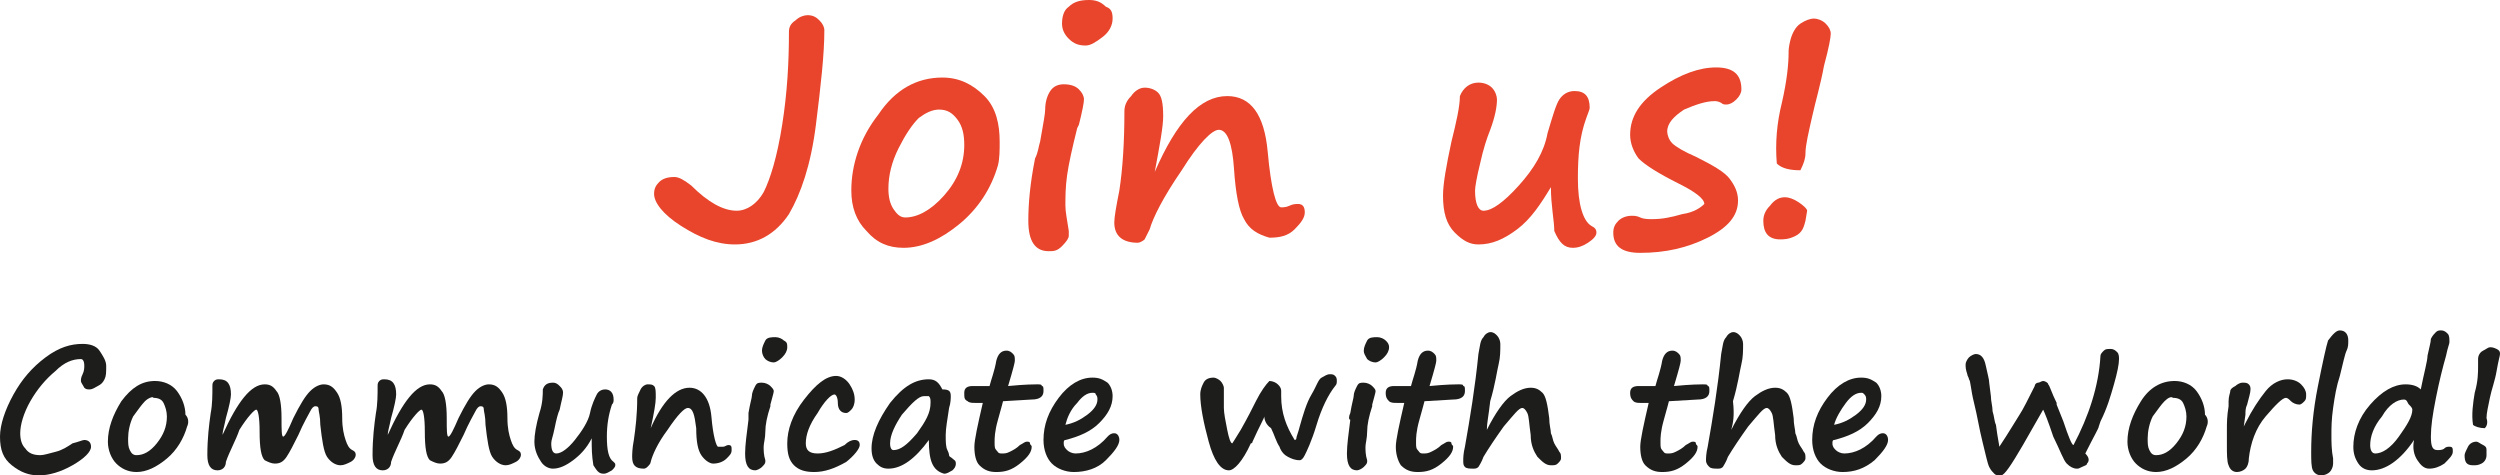
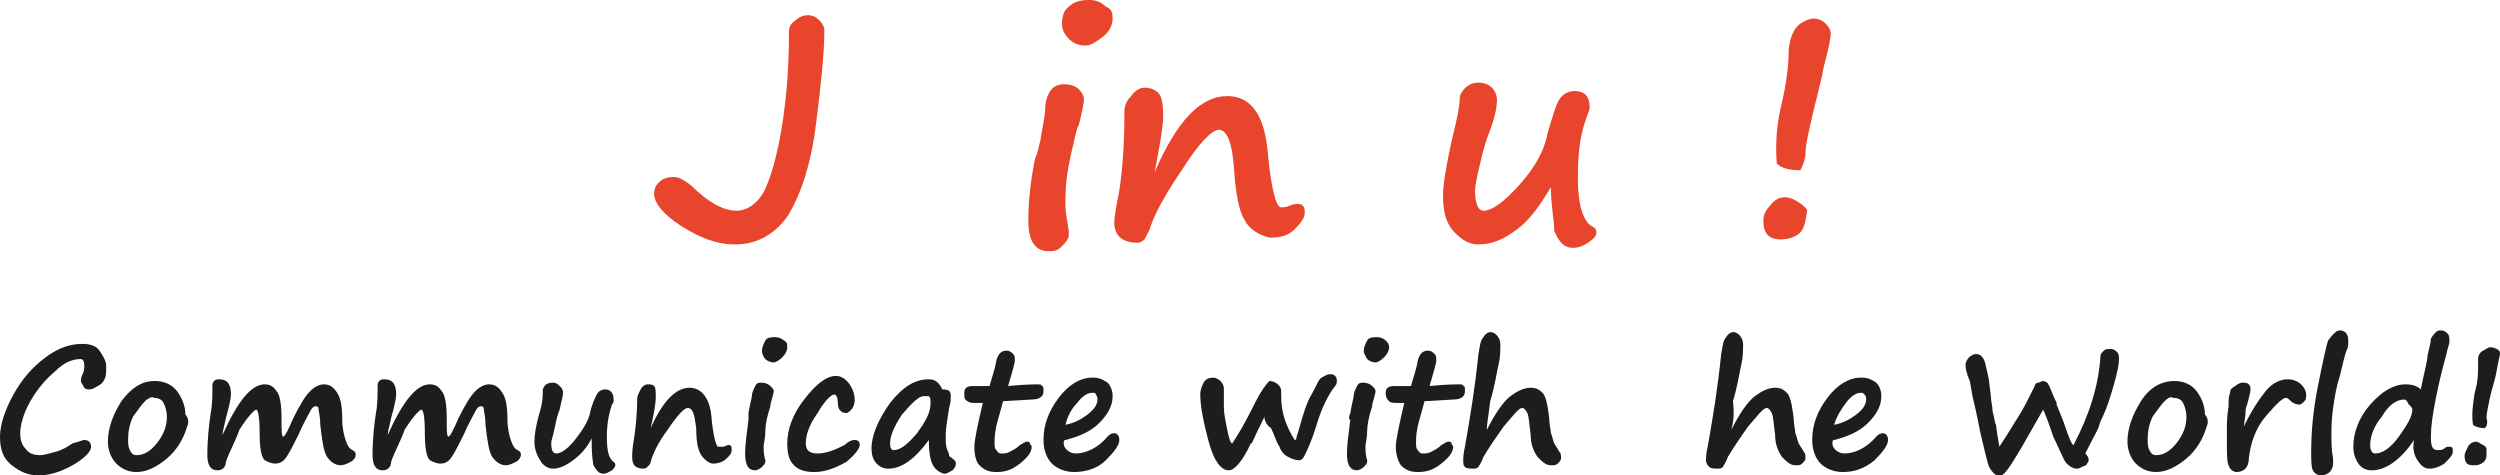
<svg xmlns="http://www.w3.org/2000/svg" xmlns:ns1="http://sodipodi.sourceforge.net/DTD/sodipodi-0.dtd" xmlns:ns2="http://www.inkscape.org/namespaces/inkscape" version="1.1" id="_Слой_1" x="0px" y="0px" viewBox="0 0 148.3 28.2" xml:space="preserve" ns1:docname="slogan-main-en.svg" width="148.3" height="28.2" ns2:version="1.1 (c68e22c387, 2021-05-23)">
  <defs id="defs85" />
  <ns1:namedview id="namedview83" pagecolor="#ffffff" bordercolor="#666666" borderopacity="1.0" ns2:pageshadow="2" ns2:pageopacity="0.0" ns2:pagecheckerboard="0" showgrid="false" fit-margin-top="0" fit-margin-left="0" fit-margin-right="0" fit-margin-bottom="0" ns2:zoom="3.8966667" ns2:cx="49.529512" ns2:cy="5.774166" ns2:window-width="1920" ns2:window-height="1002" ns2:window-x="-8" ns2:window-y="-8" ns2:window-maximized="1" ns2:current-layer="_Слой_1" />
  <style type="text/css" id="style2">
	.st0{enable-background:new    ;}
	.st1{fill:#1D1D1B;}
	.st2{fill:#E8452C;}
</style>
  <g id="g126" transform="translate(-1.2,-30.7)">
    <g class="st0" id="g6">
      <path class="st1" d="m 6.2,56.8 c 0.2,0 0.4,0.1 0.4,0.4 0,0.3 -0.4,0.7 -1.1,1.1 -0.7,0.4 -1.4,0.6 -2,0.6 C 2.9,58.9 2.4,58.7 1.9,58.3 1.4,57.9 1.2,57.4 1.2,56.6 1.2,55.9 1.5,55 2,54.1 c 0.5,-0.9 1.1,-1.6 1.9,-2.2 0.8,-0.6 1.5,-0.8 2.2,-0.8 0.4,0 0.8,0.1 1,0.4 0.2,0.3 0.4,0.6 0.4,0.9 0,0.4 0,0.6 -0.1,0.8 -0.1,0.2 -0.2,0.3 -0.4,0.4 -0.2,0.1 -0.3,0.2 -0.5,0.2 -0.1,0 -0.2,0 -0.3,-0.1 C 6.1,53.5 6,53.4 6,53.3 6,53.2 6,53.1 6.1,52.9 6.2,52.7 6.2,52.5 6.2,52.4 6.2,52.1 6.1,52 6,52 5.5,52 5,52.2 4.5,52.7 3.9,53.2 3.4,53.8 3,54.5 c -0.4,0.7 -0.6,1.4 -0.6,1.9 0,0.4 0.1,0.7 0.3,0.9 0.2,0.3 0.5,0.4 0.9,0.4 0.2,0 0.5,-0.1 0.9,-0.2 0.4,-0.1 0.7,-0.3 1,-0.5 0.4,-0.1 0.6,-0.2 0.7,-0.2 z" id="path4" />
    </g>
    <g class="st0" id="g42">
      <path class="st1" d="m 12.3,56 c -0.2,0.7 -0.6,1.4 -1.2,1.9 -0.6,0.5 -1.2,0.8 -1.8,0.8 -0.5,0 -0.9,-0.2 -1.2,-0.5 -0.3,-0.3 -0.5,-0.8 -0.5,-1.3 0,-0.8 0.3,-1.6 0.8,-2.4 0.6,-0.8 1.2,-1.2 2,-1.2 0.5,0 1,0.2 1.3,0.6 0.3,0.4 0.5,0.9 0.5,1.4 0.2,0.2 0.2,0.5 0.1,0.7 z M 9.8,54.5 c -0.2,0.2 -0.4,0.5 -0.7,0.9 -0.2,0.4 -0.3,0.9 -0.3,1.3 0,0.3 0,0.5 0.1,0.7 0.1,0.2 0.2,0.3 0.4,0.3 0.4,0 0.8,-0.2 1.2,-0.7 0.4,-0.5 0.6,-1 0.6,-1.6 0,-0.3 -0.1,-0.6 -0.2,-0.8 -0.1,-0.2 -0.3,-0.3 -0.6,-0.3 0,-0.1 -0.3,0 -0.5,0.2 z" id="path8" />
      <path class="st1" d="m 14.6,58.1 c 0,0.3 -0.2,0.5 -0.5,0.5 -0.4,0 -0.6,-0.3 -0.6,-0.9 0,-1 0.1,-1.8 0.2,-2.5 0.1,-0.5 0.1,-1.1 0.1,-1.6 0,-0.1 0,-0.2 0.1,-0.3 0.1,-0.1 0.2,-0.1 0.3,-0.1 0.5,0 0.7,0.3 0.7,0.9 0,0.2 -0.1,0.7 -0.3,1.4 -0.1,0.5 -0.2,0.8 -0.2,1 0.9,-2 1.7,-3 2.5,-3 0.3,0 0.5,0.1 0.7,0.4 0.2,0.2 0.3,0.8 0.3,1.6 0,0.7 0,1.1 0.1,1.1 0.1,0 0.3,-0.4 0.6,-1.1 0.4,-0.8 0.7,-1.3 1,-1.6 0.3,-0.3 0.6,-0.4 0.8,-0.4 0.4,0 0.6,0.2 0.8,0.5 0.2,0.3 0.3,0.8 0.3,1.5 0,0.6 0.1,1 0.2,1.3 0.1,0.3 0.2,0.5 0.4,0.6 0.2,0.1 0.2,0.2 0.2,0.3 0,0.1 -0.1,0.3 -0.3,0.4 -0.2,0.1 -0.4,0.2 -0.6,0.2 -0.3,0 -0.6,-0.2 -0.8,-0.5 -0.2,-0.3 -0.3,-1 -0.4,-1.9 0,-0.5 -0.1,-0.8 -0.1,-0.9 0,-0.2 -0.1,-0.2 -0.2,-0.2 -0.1,0 -0.2,0.1 -0.3,0.3 -0.1,0.2 -0.4,0.7 -0.7,1.4 -0.3,0.6 -0.5,1 -0.7,1.3 -0.2,0.3 -0.4,0.4 -0.7,0.4 -0.2,0 -0.4,-0.1 -0.6,-0.2 -0.2,-0.2 -0.3,-0.7 -0.3,-1.7 0,-0.9 -0.1,-1.3 -0.2,-1.3 -0.1,0 -0.5,0.4 -1,1.2 -0.2,0.6 -0.6,1.3 -0.8,1.9 z" id="path10" />
      <path class="st1" d="m 24.4,58.1 c 0,0.3 -0.2,0.5 -0.5,0.5 -0.4,0 -0.6,-0.3 -0.6,-0.9 0,-1 0.1,-1.8 0.2,-2.5 0.1,-0.5 0.1,-1.1 0.1,-1.6 0,-0.1 0,-0.2 0.1,-0.3 0.1,-0.1 0.2,-0.1 0.3,-0.1 0.5,0 0.7,0.3 0.7,0.9 0,0.2 -0.1,0.7 -0.3,1.4 -0.1,0.5 -0.2,0.8 -0.2,1 0.9,-2 1.7,-3 2.5,-3 0.3,0 0.5,0.1 0.7,0.4 0.2,0.2 0.3,0.8 0.3,1.6 0,0.7 0,1.1 0.1,1.1 0.1,0 0.3,-0.4 0.6,-1.1 0.4,-0.8 0.7,-1.3 1,-1.6 0.3,-0.3 0.6,-0.4 0.8,-0.4 0.4,0 0.6,0.2 0.8,0.5 0.2,0.3 0.3,0.8 0.3,1.5 0,0.6 0.1,1 0.2,1.3 0.1,0.3 0.2,0.5 0.4,0.6 0.2,0.1 0.2,0.2 0.2,0.3 0,0.1 -0.1,0.3 -0.3,0.4 -0.2,0.1 -0.4,0.2 -0.6,0.2 -0.3,0 -0.6,-0.2 -0.8,-0.5 -0.2,-0.3 -0.3,-1 -0.4,-1.9 0,-0.5 -0.1,-0.8 -0.1,-0.9 0,-0.2 -0.1,-0.2 -0.2,-0.2 -0.1,0 -0.2,0.1 -0.3,0.3 -0.1,0.2 -0.4,0.7 -0.7,1.4 -0.3,0.6 -0.5,1 -0.7,1.3 -0.2,0.3 -0.4,0.4 -0.7,0.4 -0.2,0 -0.4,-0.1 -0.6,-0.2 -0.2,-0.2 -0.3,-0.7 -0.3,-1.7 0,-0.9 -0.1,-1.3 -0.2,-1.3 -0.1,0 -0.5,0.4 -1,1.2 -0.2,0.6 -0.6,1.3 -0.8,1.9 z" id="path12" />
      <path class="st1" d="m 36.3,56.7 c -0.3,0.6 -0.7,1 -1.1,1.3 -0.4,0.3 -0.8,0.5 -1.2,0.5 -0.2,0 -0.5,-0.1 -0.7,-0.4 -0.2,-0.3 -0.4,-0.7 -0.4,-1.2 0,-0.4 0.1,-1 0.3,-1.7 0.2,-0.6 0.2,-1.1 0.2,-1.4 0.1,-0.3 0.3,-0.4 0.6,-0.4 0.2,0 0.3,0.1 0.4,0.2 0.1,0.1 0.2,0.2 0.2,0.4 0,0.2 -0.1,0.5 -0.2,1 -0.1,0.2 -0.2,0.6 -0.3,1.1 -0.1,0.5 -0.2,0.7 -0.2,0.9 0,0.4 0.1,0.6 0.3,0.6 0.3,0 0.7,-0.3 1.1,-0.8 0.4,-0.5 0.8,-1.1 0.9,-1.6 0.1,-0.5 0.3,-0.9 0.4,-1.1 0.1,-0.2 0.3,-0.3 0.5,-0.3 0.3,0 0.5,0.2 0.5,0.6 0,0.1 0,0.2 -0.1,0.3 -0.2,0.6 -0.3,1.2 -0.3,1.9 0,0.8 0.1,1.3 0.4,1.5 0.1,0.1 0.1,0.1 0.1,0.2 0,0.1 -0.1,0.2 -0.2,0.3 -0.2,0.1 -0.3,0.2 -0.5,0.2 -0.3,0 -0.4,-0.2 -0.6,-0.5 -0.1,-0.6 -0.1,-1 -0.1,-1.6 z" id="path14" />
      <path class="st1" d="m 42.8,57.7 c -0.2,-0.3 -0.3,-0.8 -0.3,-1.6 -0.1,-0.8 -0.2,-1.2 -0.5,-1.2 -0.2,0 -0.6,0.4 -1.2,1.3 -0.6,0.8 -0.9,1.5 -1,1.9 0,0.1 -0.1,0.2 -0.2,0.3 -0.1,0.1 -0.2,0.1 -0.2,0.1 -0.5,0 -0.7,-0.2 -0.7,-0.7 0,-0.1 0,-0.5 0.1,-1 0.1,-0.7 0.2,-1.5 0.2,-2.5 0,-0.1 0.1,-0.3 0.2,-0.5 0.1,-0.2 0.3,-0.3 0.4,-0.3 0.2,0 0.3,0 0.4,0.1 0.1,0.1 0.1,0.3 0.1,0.7 0,0.3 -0.1,0.9 -0.3,1.8 0.7,-1.6 1.5,-2.4 2.3,-2.4 0.7,0 1.2,0.6 1.3,1.7 0.1,1.2 0.3,1.8 0.4,1.8 0.1,0 0.2,0 0.3,0 0.1,0 0.2,-0.1 0.3,-0.1 0.2,0 0.2,0.1 0.2,0.3 0,0.2 -0.1,0.3 -0.3,0.5 -0.2,0.2 -0.5,0.3 -0.8,0.3 -0.2,0 -0.5,-0.2 -0.7,-0.5 z" id="path16" />
      <path class="st1" d="m 45.6,55.2 v 0 c 0.1,-0.6 0.2,-0.9 0.2,-1 0,-0.2 0.1,-0.4 0.2,-0.6 0.1,-0.2 0.2,-0.2 0.4,-0.2 0.2,0 0.4,0.1 0.5,0.2 0.1,0.1 0.2,0.2 0.2,0.3 0,0.1 -0.1,0.4 -0.2,0.8 v 0.1 c -0.2,0.6 -0.3,1.1 -0.3,1.5 0,0.4 -0.1,0.7 -0.1,0.9 0,0.2 0,0.5 0.1,0.8 0,0.1 0,0.1 0,0.1 0,0.1 -0.1,0.2 -0.2,0.3 -0.1,0.1 -0.3,0.2 -0.4,0.2 -0.4,0 -0.6,-0.3 -0.6,-1 0,-0.5 0.1,-1.2 0.2,-2 0,0 0,-0.2 0,-0.4 z m 2.3,-3.9 c 0,0.2 -0.1,0.4 -0.3,0.6 -0.2,0.2 -0.4,0.3 -0.5,0.3 -0.2,0 -0.4,-0.1 -0.5,-0.2 -0.1,-0.1 -0.2,-0.3 -0.2,-0.5 0,-0.2 0.1,-0.4 0.2,-0.6 0.1,-0.2 0.4,-0.2 0.6,-0.2 0.2,0 0.4,0.1 0.5,0.2 0.2,0.1 0.2,0.2 0.2,0.4 z" id="path18" />
      <path class="st1" d="M 49.5,58.7 C 49,58.7 48.6,58.6 48.3,58.3 48,58 47.9,57.6 47.9,57 c 0,-0.8 0.3,-1.7 1,-2.6 0.7,-0.9 1.3,-1.4 1.9,-1.4 0.3,0 0.6,0.2 0.8,0.5 0.2,0.3 0.3,0.6 0.3,0.9 0,0.3 -0.1,0.5 -0.2,0.6 -0.1,0.1 -0.2,0.2 -0.3,0.2 -0.3,0 -0.5,-0.2 -0.5,-0.6 0,-0.3 -0.1,-0.5 -0.2,-0.5 -0.2,0 -0.6,0.4 -1,1.1 -0.5,0.7 -0.7,1.3 -0.7,1.8 0,0.4 0.2,0.6 0.7,0.6 0.5,0 1,-0.2 1.6,-0.5 0.2,-0.2 0.4,-0.3 0.6,-0.3 0.2,0 0.3,0.1 0.3,0.3 0,0.2 -0.3,0.6 -0.8,1 -0.7,0.4 -1.3,0.6 -1.9,0.6 z" id="path20" />
      <path class="st1" d="m 56.3,56.8 c -0.8,1.1 -1.6,1.7 -2.4,1.7 -0.3,0 -0.5,-0.1 -0.7,-0.3 -0.2,-0.2 -0.3,-0.5 -0.3,-0.9 0,-0.8 0.4,-1.7 1.1,-2.7 0.8,-1 1.5,-1.4 2.3,-1.4 0.4,0 0.6,0.2 0.8,0.6 0.4,0 0.5,0.1 0.5,0.4 0,0.1 0,0.4 -0.1,0.7 -0.1,0.7 -0.2,1.2 -0.2,1.6 0,0.4 0,0.7 0.1,0.9 0.1,0.2 0.1,0.3 0.1,0.3 0,0.1 0.1,0.1 0.2,0.2 0.1,0.1 0.2,0.1 0.2,0.3 0,0.2 -0.1,0.3 -0.2,0.4 -0.2,0.1 -0.3,0.2 -0.5,0.2 -0.7,-0.2 -0.9,-0.8 -0.9,-2 z M 56,54.2 c -0.3,0 -0.7,0.4 -1.3,1.1 -0.4,0.6 -0.7,1.2 -0.7,1.7 0,0.3 0.1,0.4 0.2,0.4 0.4,0 0.8,-0.3 1.4,-1 0.5,-0.7 0.8,-1.2 0.8,-1.8 0,-0.2 0,-0.3 -0.1,-0.4 -0.1,0 -0.2,0 -0.3,0 z" id="path22" />
      <path class="st1" d="m 60.7,54.5 c 0,0 -0.1,0.4 -0.3,1.1 -0.2,0.7 -0.2,1.1 -0.2,1.3 0,0.3 0,0.4 0.1,0.5 0.1,0.1 0.1,0.2 0.3,0.2 0.2,0 0.3,0 0.5,-0.1 0.2,-0.1 0.4,-0.2 0.6,-0.4 0.2,-0.1 0.3,-0.2 0.4,-0.2 0.1,0 0.2,0 0.2,0.1 0,0.1 0.1,0.1 0.1,0.2 0,0.3 -0.2,0.6 -0.7,1 -0.5,0.4 -0.9,0.5 -1.4,0.5 -0.4,0 -0.7,-0.1 -1,-0.4 -0.2,-0.2 -0.3,-0.6 -0.3,-1.1 0,-0.4 0.2,-1.3 0.5,-2.6 -0.2,0 -0.3,0 -0.4,0 H 59 c -0.1,0 -0.3,0 -0.4,-0.1 -0.2,-0.1 -0.2,-0.2 -0.2,-0.5 0,-0.3 0.2,-0.4 0.5,-0.4 h 1 c 0.1,-0.4 0.3,-0.9 0.4,-1.5 0.1,-0.4 0.3,-0.6 0.6,-0.6 0.2,0 0.3,0.1 0.4,0.2 0.1,0.1 0.1,0.2 0.1,0.4 0,0.1 -0.1,0.5 -0.4,1.5 1,-0.1 1.6,-0.1 1.7,-0.1 0.2,0 0.3,0 0.3,0.1 0.1,0 0.1,0.1 0.1,0.3 0,0.3 -0.2,0.5 -0.7,0.5 z" id="path24" />
      <path class="st1" d="m 67.6,56.8 c 0,0.3 -0.3,0.7 -0.8,1.2 -0.5,0.5 -1.2,0.7 -1.9,0.7 -0.5,0 -1,-0.2 -1.3,-0.5 -0.3,-0.3 -0.5,-0.8 -0.5,-1.4 0,-0.9 0.3,-1.7 0.9,-2.5 0.6,-0.8 1.3,-1.2 2,-1.2 0.4,0 0.6,0.1 0.9,0.3 0.2,0.2 0.3,0.5 0.3,0.8 0,0.6 -0.3,1.1 -0.8,1.6 -0.5,0.5 -1.2,0.8 -2,1 -0.1,0 -0.1,0.1 -0.1,0.2 0,0.2 0.1,0.3 0.2,0.4 0.1,0.1 0.3,0.2 0.5,0.2 0.6,0 1.3,-0.3 1.9,-1 0.1,-0.1 0.2,-0.2 0.4,-0.2 0.2,0 0.3,0.2 0.3,0.4 z m -3.2,-0.9 c 0.5,-0.1 0.9,-0.3 1.3,-0.6 0.4,-0.3 0.6,-0.6 0.6,-0.9 0,-0.1 0,-0.2 -0.1,-0.3 C 66.2,54 66.1,54 66,54 c -0.3,0 -0.6,0.2 -0.9,0.6 -0.4,0.4 -0.6,0.9 -0.7,1.3 z" id="path26" />
      <path class="st1" d="m 76.2,55.4 c 0,0.1 -0.3,0.6 -0.7,1.5 0,0.1 -0.1,0.1 -0.1,0.1 -0.5,1.1 -1,1.6 -1.3,1.6 -0.5,0 -0.9,-0.6 -1.2,-1.7 -0.3,-1.1 -0.5,-2.1 -0.5,-2.8 0,-0.3 0.1,-0.5 0.2,-0.7 0.1,-0.2 0.3,-0.3 0.6,-0.3 0.1,0 0.3,0.1 0.4,0.2 0.1,0.1 0.2,0.3 0.2,0.4 v 0.6 c 0,0.2 0,0.4 0,0.6 0,0.3 0.1,0.8 0.2,1.3 0.1,0.5 0.2,0.8 0.3,0.8 0,0 0.2,-0.3 0.5,-0.8 0.4,-0.7 0.7,-1.3 0.9,-1.7 v 0 c 0.3,-0.6 0.6,-1 0.8,-1.2 0.2,0 0.4,0.1 0.5,0.2 0.1,0.1 0.2,0.2 0.2,0.4 0,0.1 0,0.2 0,0.2 0,0.1 0,0.1 0,0.1 0,1 0.3,1.8 0.8,2.6 0,0 0.1,0 0.1,-0.1 0,-0.1 0.1,-0.3 0.2,-0.7 0.2,-0.7 0.4,-1.4 0.7,-1.9 0.3,-0.5 0.4,-0.9 0.6,-1 0.2,-0.1 0.3,-0.2 0.5,-0.2 0.1,0 0.2,0 0.3,0.1 0.1,0.1 0.1,0.2 0.1,0.3 0,0.1 0,0.2 -0.1,0.3 -0.4,0.5 -0.8,1.3 -1.1,2.3 -0.3,1 -0.6,1.6 -0.7,1.8 -0.1,0.2 -0.2,0.3 -0.3,0.3 -0.3,0 -0.5,-0.1 -0.7,-0.2 -0.2,-0.1 -0.4,-0.3 -0.5,-0.6 -0.2,-0.3 -0.3,-0.7 -0.5,-1.1 -0.3,-0.2 -0.4,-0.5 -0.4,-0.7 z" id="path28" />
      <path class="st1" d="m 81.3,55.2 v 0 c 0.1,-0.6 0.2,-0.9 0.2,-1 0,-0.2 0.1,-0.4 0.2,-0.6 0.1,-0.2 0.2,-0.2 0.4,-0.2 0.2,0 0.4,0.1 0.5,0.2 0.1,0.1 0.2,0.2 0.2,0.3 0,0.1 -0.1,0.4 -0.2,0.8 v 0.1 c -0.2,0.6 -0.3,1.1 -0.3,1.5 0,0.4 -0.1,0.7 -0.1,0.9 0,0.2 0,0.5 0.1,0.8 0,0.1 0,0.1 0,0.1 0,0.1 -0.1,0.2 -0.2,0.3 -0.1,0.1 -0.3,0.2 -0.4,0.2 -0.4,0 -0.6,-0.3 -0.6,-1 0,-0.5 0.1,-1.2 0.2,-2 -0.1,0 -0.1,-0.2 0,-0.4 z m 2.3,-3.9 c 0,0.2 -0.1,0.4 -0.3,0.6 -0.2,0.2 -0.4,0.3 -0.5,0.3 -0.2,0 -0.4,-0.1 -0.5,-0.2 -0.1,-0.2 -0.2,-0.3 -0.2,-0.5 0,-0.2 0.1,-0.4 0.2,-0.6 0.1,-0.2 0.4,-0.2 0.6,-0.2 0.2,0 0.4,0.1 0.5,0.2 0.1,0.1 0.2,0.2 0.2,0.4 z" id="path30" />
      <path class="st1" d="m 85.7,54.5 c 0,0 -0.1,0.4 -0.3,1.1 -0.2,0.7 -0.2,1.1 -0.2,1.3 0,0.3 0,0.4 0.1,0.5 0.1,0.1 0.1,0.2 0.3,0.2 0.2,0 0.3,0 0.5,-0.1 0.2,-0.1 0.4,-0.2 0.6,-0.4 0.2,-0.1 0.3,-0.2 0.4,-0.2 0.1,0 0.2,0 0.2,0.1 0,0.1 0.1,0.1 0.1,0.2 0,0.3 -0.2,0.6 -0.7,1 -0.5,0.4 -0.9,0.5 -1.4,0.5 -0.4,0 -0.7,-0.1 -1,-0.4 C 84.1,58 84,57.6 84,57.2 c 0,-0.4 0.2,-1.3 0.5,-2.6 -0.2,0 -0.3,0 -0.4,0 H 84 c -0.1,0 -0.3,0 -0.4,-0.1 -0.1,-0.1 -0.2,-0.2 -0.2,-0.5 0,-0.3 0.2,-0.4 0.5,-0.4 h 1 c 0.1,-0.4 0.3,-0.9 0.4,-1.5 0.1,-0.4 0.3,-0.6 0.6,-0.6 0.2,0 0.3,0.1 0.4,0.2 0.1,0.1 0.1,0.2 0.1,0.4 0,0.1 -0.1,0.5 -0.4,1.5 1,-0.1 1.6,-0.1 1.7,-0.1 0.2,0 0.3,0 0.3,0.1 0.1,0 0.1,0.1 0.1,0.3 0,0.3 -0.2,0.5 -0.7,0.5 z" id="path32" />
      <path class="st1" d="m 89.4,56.2 c 0.5,-1 1,-1.7 1.4,-2 0.4,-0.3 0.8,-0.5 1.2,-0.5 0.3,0 0.5,0.1 0.7,0.3 0.2,0.2 0.3,0.7 0.4,1.5 0,0.4 0.1,0.7 0.1,0.9 0.1,0.2 0.1,0.4 0.2,0.6 0.1,0.2 0.2,0.3 0.3,0.5 0.1,0.1 0.1,0.2 0.1,0.4 0,0.1 -0.1,0.2 -0.2,0.3 -0.1,0.1 -0.2,0.1 -0.4,0.1 -0.3,0 -0.5,-0.2 -0.8,-0.5 C 92.2,57.5 92,57.1 92,56.5 91.9,55.8 91.9,55.4 91.8,55.2 91.7,55 91.6,54.9 91.5,54.9 c -0.2,0 -0.5,0.4 -1.1,1.1 -0.5,0.7 -0.9,1.3 -1.2,1.8 -0.1,0.3 -0.3,0.6 -0.3,0.6 -0.1,0.1 -0.2,0.1 -0.3,0.1 -0.2,0 -0.4,0 -0.5,-0.1 C 88,58.3 88,58.2 88,58 c 0,-0.1 0,-0.4 0.1,-0.8 0.3,-1.7 0.6,-3.5 0.8,-5.5 0.1,-0.5 0.1,-0.8 0.3,-1 0.1,-0.2 0.3,-0.3 0.4,-0.3 0.2,0 0.3,0.1 0.4,0.2 0.1,0.1 0.2,0.3 0.2,0.5 0,0.4 0,0.8 -0.1,1.2 -0.1,0.4 -0.2,1.2 -0.5,2.2 -0.1,0.9 -0.2,1.3 -0.2,1.7 z" id="path34" />
-       <path class="st1" d="m 100.2,54.5 c 0,0 -0.1,0.4 -0.3,1.1 -0.2,0.7 -0.2,1.1 -0.2,1.3 0,0.3 0,0.4 0.1,0.5 0.1,0.1 0.1,0.2 0.3,0.2 0.2,0 0.3,0 0.5,-0.1 0.2,-0.1 0.4,-0.2 0.6,-0.4 0.2,-0.1 0.3,-0.2 0.4,-0.2 0.1,0 0.2,0 0.2,0.1 0,0.1 0.1,0.1 0.1,0.2 0,0.3 -0.2,0.6 -0.7,1 -0.5,0.4 -0.9,0.5 -1.4,0.5 -0.4,0 -0.7,-0.1 -1,-0.4 -0.2,-0.2 -0.3,-0.6 -0.3,-1.1 0,-0.4 0.2,-1.3 0.5,-2.6 -0.2,0 -0.3,0 -0.4,0 h -0.1 c -0.1,0 -0.3,0 -0.4,-0.1 -0.1,-0.1 -0.2,-0.2 -0.2,-0.5 0,-0.3 0.2,-0.4 0.5,-0.4 h 1 c 0.1,-0.4 0.3,-0.9 0.4,-1.5 0.1,-0.4 0.3,-0.6 0.6,-0.6 0.2,0 0.3,0.1 0.4,0.2 0.1,0.1 0.1,0.2 0.1,0.4 0,0.1 -0.1,0.5 -0.4,1.5 1,-0.1 1.6,-0.1 1.7,-0.1 0.2,0 0.3,0 0.3,0.1 0.1,0 0.1,0.1 0.1,0.3 0,0.3 -0.2,0.5 -0.7,0.5 z" id="path36" />
      <path class="st1" d="m 103.9,56.2 c 0.5,-1 1,-1.7 1.4,-2 0.4,-0.3 0.8,-0.5 1.2,-0.5 0.3,0 0.5,0.1 0.7,0.3 0.2,0.2 0.3,0.7 0.4,1.5 0,0.4 0.1,0.7 0.1,0.9 0.1,0.2 0.1,0.4 0.2,0.6 0.1,0.2 0.2,0.3 0.3,0.5 0.1,0.1 0.1,0.2 0.1,0.4 0,0.1 -0.1,0.2 -0.2,0.3 -0.1,0.1 -0.2,0.1 -0.4,0.1 -0.3,0 -0.5,-0.2 -0.8,-0.5 -0.2,-0.3 -0.4,-0.7 -0.4,-1.3 -0.1,-0.7 -0.1,-1.1 -0.2,-1.3 -0.1,-0.2 -0.2,-0.3 -0.3,-0.3 -0.2,0 -0.5,0.4 -1.1,1.1 -0.5,0.7 -0.9,1.3 -1.2,1.8 -0.1,0.3 -0.3,0.6 -0.3,0.6 -0.1,0.1 -0.2,0.1 -0.3,0.1 -0.2,0 -0.4,0 -0.5,-0.1 -0.1,-0.1 -0.2,-0.2 -0.2,-0.4 0,-0.1 0,-0.4 0.1,-0.8 0.3,-1.7 0.6,-3.5 0.8,-5.5 0.1,-0.5 0.1,-0.8 0.3,-1 0.1,-0.2 0.3,-0.3 0.4,-0.3 0.2,0 0.3,0.1 0.4,0.2 0.1,0.1 0.2,0.3 0.2,0.5 0,0.4 0,0.8 -0.1,1.2 -0.1,0.4 -0.2,1.2 -0.5,2.2 0.1,0.9 0,1.3 -0.1,1.7 z" id="path38" />
      <path class="st1" d="m 113.2,56.8 c 0,0.3 -0.3,0.7 -0.8,1.2 -0.6,0.5 -1.2,0.7 -1.9,0.7 -0.5,0 -1,-0.2 -1.3,-0.5 -0.3,-0.3 -0.5,-0.8 -0.5,-1.4 0,-0.9 0.3,-1.7 0.9,-2.5 0.6,-0.8 1.3,-1.2 2,-1.2 0.4,0 0.6,0.1 0.9,0.3 0.2,0.2 0.3,0.5 0.3,0.8 0,0.6 -0.3,1.1 -0.8,1.6 -0.5,0.5 -1.2,0.8 -2,1 -0.1,0 -0.1,0.1 -0.1,0.2 0,0.2 0.1,0.3 0.2,0.4 0.1,0.1 0.3,0.2 0.5,0.2 0.6,0 1.3,-0.3 1.9,-1 0.1,-0.1 0.2,-0.2 0.4,-0.2 0.2,0 0.3,0.2 0.3,0.4 z M 110,55.9 c 0.5,-0.1 0.9,-0.3 1.3,-0.6 0.4,-0.3 0.6,-0.6 0.6,-0.9 0,-0.1 0,-0.2 -0.1,-0.3 -0.1,-0.1 -0.1,-0.1 -0.2,-0.1 -0.3,0 -0.6,0.2 -0.9,0.6 -0.3,0.4 -0.6,0.9 -0.7,1.3 z" id="path40" />
    </g>
    <g class="st0" id="g46">
      <path class="st1" d="m 125,58.2 c 0,0.1 -0.1,0.1 -0.3,0.2 -0.2,0.1 -0.2,0.1 -0.3,0.1 -0.2,0 -0.4,-0.1 -0.6,-0.3 -0.2,-0.2 -0.4,-0.8 -0.8,-1.6 -0.3,-0.9 -0.5,-1.4 -0.6,-1.6 l -1.2,2.1 c -0.7,1.2 -1.1,1.8 -1.3,1.8 -0.2,0 -0.3,0 -0.4,-0.1 -0.1,-0.1 -0.2,-0.2 -0.3,-0.4 -0.1,-0.2 -0.2,-0.7 -0.4,-1.5 -0.2,-0.8 -0.3,-1.5 -0.5,-2.3 -0.2,-0.8 -0.2,-1.3 -0.3,-1.4 0,-0.1 -0.1,-0.2 -0.1,-0.3 -0.1,-0.3 -0.1,-0.4 -0.1,-0.6 0,-0.1 0.1,-0.3 0.2,-0.4 0.1,-0.1 0.3,-0.2 0.4,-0.2 0.3,0 0.5,0.2 0.6,0.7 0.1,0.5 0.2,0.8 0.2,1 l 0.1,0.8 c 0,0.3 0.1,0.6 0.1,0.9 0.1,0.3 0.1,0.6 0.2,0.8 0.1,0.8 0.2,1.2 0.2,1.3 0.6,-0.9 1,-1.6 1.2,-1.9 0.2,-0.3 0.5,-0.9 0.9,-1.7 0,-0.1 0.1,-0.2 0.2,-0.2 0.1,0 0.2,-0.1 0.3,-0.1 0.1,0 0.3,0.1 0.3,0.2 0.1,0.1 0.2,0.5 0.5,1.1 0,0 0,0.1 0,0.1 l 0.4,1 c 0.3,0.9 0.5,1.4 0.6,1.4 0.9,-1.7 1.5,-3.5 1.6,-5.3 0,-0.1 0.1,-0.2 0.2,-0.3 0.1,-0.1 0.2,-0.1 0.4,-0.1 0.2,0 0.3,0.1 0.4,0.2 0.1,0.1 0.1,0.3 0.1,0.4 0,0.3 -0.1,0.8 -0.3,1.5 -0.2,0.7 -0.4,1.4 -0.8,2.2 l -0.1,0.3 c 0,0.1 -0.3,0.6 -0.8,1.6 0.3,0.3 0.2,0.5 0.1,0.6 z" id="path44" />
    </g>
    <g class="st0" id="g50">
      <path class="st1" d="m 132.1,56 c -0.2,0.7 -0.6,1.4 -1.2,1.9 -0.6,0.5 -1.2,0.8 -1.8,0.8 -0.5,0 -0.9,-0.2 -1.2,-0.5 -0.3,-0.3 -0.5,-0.8 -0.5,-1.3 0,-0.8 0.3,-1.6 0.8,-2.4 0.5,-0.8 1.2,-1.2 2,-1.2 0.5,0 1,0.2 1.3,0.6 0.3,0.4 0.5,0.9 0.5,1.4 0.2,0.2 0.2,0.5 0.1,0.7 z m -2.5,-1.5 c -0.2,0.2 -0.4,0.5 -0.7,0.9 -0.2,0.4 -0.3,0.9 -0.3,1.3 0,0.3 0,0.5 0.1,0.7 0.1,0.2 0.2,0.3 0.4,0.3 0.4,0 0.8,-0.2 1.2,-0.7 0.4,-0.5 0.6,-1 0.6,-1.6 0,-0.3 -0.1,-0.6 -0.2,-0.8 -0.1,-0.2 -0.3,-0.3 -0.6,-0.3 -0.1,-0.1 -0.3,0 -0.5,0.2 z" id="path48" />
    </g>
    <g class="st0" id="g54">
      <path class="st1" d="m 134.3,56 0.1,-0.2 c 0.4,-0.8 0.8,-1.4 1.2,-1.9 0.4,-0.5 0.9,-0.7 1.3,-0.7 0.3,0 0.6,0.1 0.8,0.3 0.2,0.2 0.3,0.4 0.3,0.6 0,0.2 0,0.3 -0.1,0.4 -0.1,0.1 -0.2,0.2 -0.3,0.2 -0.2,0 -0.4,-0.1 -0.5,-0.2 -0.1,-0.1 -0.2,-0.2 -0.3,-0.2 -0.2,0 -0.6,0.4 -1.2,1.1 -0.6,0.7 -0.9,1.6 -1,2.5 0,0.3 -0.1,0.5 -0.2,0.6 -0.1,0.1 -0.3,0.2 -0.5,0.2 -0.2,0 -0.4,-0.1 -0.5,-0.4 -0.1,-0.2 -0.1,-0.7 -0.1,-1.2 0,-0.2 0,-0.5 0,-0.9 0,-0.4 0,-0.8 0.1,-1.4 0,-0.1 0,-0.2 0,-0.3 0,-0.3 0.1,-0.5 0.1,-0.6 0,-0.1 0.1,-0.2 0.3,-0.3 0.1,-0.1 0.3,-0.2 0.4,-0.2 0.2,0 0.3,0 0.4,0.1 0.1,0.1 0.1,0.2 0.1,0.3 0,0.2 -0.1,0.5 -0.2,0.9 -0.1,0.2 -0.1,0.4 -0.1,0.6 z" id="path52" />
    </g>
    <g class="st0" id="g62">
      <path class="st1" d="m 140,50.3 c 0.3,0 0.5,0.2 0.5,0.6 0,0.2 0,0.4 -0.1,0.6 -0.1,0.2 -0.2,0.7 -0.4,1.5 -0.2,0.6 -0.3,1.2 -0.4,1.9 -0.1,0.7 -0.1,1.2 -0.1,1.6 0,0.4 0,0.9 0.1,1.4 0,0.1 0,0.2 0,0.3 0,0.2 -0.1,0.4 -0.2,0.5 -0.1,0.1 -0.3,0.2 -0.5,0.2 -0.2,0 -0.4,-0.1 -0.5,-0.3 -0.1,-0.2 -0.1,-0.6 -0.1,-1.1 0,-1.1 0.1,-2.4 0.4,-3.9 0.3,-1.5 0.5,-2.4 0.6,-2.7 0.3,-0.4 0.5,-0.6 0.7,-0.6 z" id="path56" />
      <path class="st1" d="m 144.4,56.8 c -0.8,1.2 -1.7,1.8 -2.5,1.8 -0.3,0 -0.6,-0.1 -0.8,-0.4 -0.2,-0.3 -0.3,-0.6 -0.3,-1 0,-0.8 0.3,-1.7 1,-2.5 0.7,-0.8 1.4,-1.2 2.1,-1.2 0.4,0 0.7,0.1 0.9,0.3 0.2,-1 0.4,-1.7 0.4,-2 0.1,-0.5 0.2,-0.8 0.2,-1 0.1,-0.2 0.2,-0.3 0.3,-0.4 0.1,-0.1 0.2,-0.1 0.3,-0.1 0.2,0 0.3,0.1 0.4,0.2 0.1,0.1 0.1,0.3 0.1,0.5 0,0.1 -0.1,0.3 -0.2,0.8 -0.2,0.7 -0.4,1.5 -0.6,2.5 -0.2,1 -0.3,1.7 -0.3,2.3 0,0.6 0.1,0.8 0.4,0.8 0.1,0 0.3,0 0.4,-0.1 0.1,-0.1 0.2,-0.1 0.3,-0.1 0.2,0 0.2,0.1 0.2,0.3 0,0.2 -0.2,0.4 -0.5,0.7 -0.3,0.2 -0.6,0.3 -0.9,0.3 -0.3,0 -0.5,-0.2 -0.7,-0.5 -0.2,-0.3 -0.3,-0.7 -0.2,-1.2 z m -0.6,-2.4 c -0.4,0 -0.9,0.3 -1.3,1 -0.5,0.6 -0.7,1.2 -0.7,1.7 0,0.3 0.1,0.5 0.3,0.5 0.4,0 0.9,-0.3 1.4,-1 0.5,-0.7 0.8,-1.2 0.8,-1.6 0,-0.1 -0.1,-0.2 -0.2,-0.3 -0.1,-0.1 -0.1,-0.3 -0.3,-0.3 z" id="path58" />
      <path class="st1" d="m 147.9,58.3 c -0.4,0 -0.5,-0.2 -0.5,-0.6 0,-0.1 0.1,-0.3 0.2,-0.5 0.1,-0.2 0.3,-0.3 0.5,-0.3 0.1,0 0.2,0.1 0.4,0.2 0.2,0.1 0.2,0.2 0.2,0.3 v 0.3 c 0,0.2 -0.1,0.4 -0.3,0.5 -0.2,0.1 -0.3,0.1 -0.5,0.1 z m 0.7,-2.2 c -0.3,0 -0.6,-0.1 -0.7,-0.2 -0.1,-0.6 0,-1.3 0.1,-1.9 0.2,-0.7 0.2,-1.2 0.2,-1.6 0,0 0,-0.2 0,-0.4 0,-0.2 0.1,-0.4 0.3,-0.5 0.2,-0.1 0.3,-0.2 0.4,-0.2 0.1,0 0.2,0 0.4,0.1 0.2,0.1 0.2,0.2 0.2,0.3 0,0.1 -0.1,0.4 -0.2,1 -0.1,0.6 -0.3,1.1 -0.4,1.6 -0.1,0.5 -0.2,0.9 -0.2,1.2 0.1,0.3 0,0.5 -0.1,0.6 z" id="path60" />
    </g>
    <g class="st0" id="g66">
      <path class="st2" d="m 49.1,31.6 c 0.3,0 0.5,0.1 0.7,0.3 0.2,0.2 0.3,0.4 0.3,0.6 0,1.4 -0.2,3.2 -0.5,5.6 -0.3,2.4 -0.9,4.1 -1.6,5.3 -0.8,1.2 -1.9,1.8 -3.2,1.8 -1.1,0 -2.1,-0.4 -3.2,-1.1 -1.1,-0.7 -1.6,-1.4 -1.6,-1.9 0,-0.3 0.1,-0.5 0.3,-0.7 0.2,-0.2 0.5,-0.3 0.9,-0.3 0.3,0 0.6,0.2 1,0.5 1,1 1.9,1.5 2.7,1.5 0.6,0 1.2,-0.4 1.6,-1.1 0.4,-0.8 0.8,-2.1 1.1,-4 0.3,-1.9 0.4,-3.7 0.4,-5.5 0,-0.3 0.1,-0.5 0.4,-0.7 0.2,-0.2 0.5,-0.3 0.7,-0.3 z" id="path64" />
    </g>
    <g class="st0" id="g80">
-       <path class="st2" d="m 60.4,40.5 c -0.4,1.4 -1.2,2.6 -2.3,3.5 -1.1,0.9 -2.2,1.4 -3.3,1.4 -0.9,0 -1.6,-0.3 -2.2,-1 C 52,43.8 51.7,43 51.7,42 c 0,-1.5 0.5,-3.1 1.6,-4.5 1,-1.5 2.3,-2.2 3.8,-2.2 1,0 1.8,0.4 2.5,1.1 0.7,0.7 0.9,1.7 0.9,2.7 0,0.5 0,1 -0.1,1.4 z m -4.7,-2.8 c -0.4,0.4 -0.8,1 -1.2,1.8 -0.4,0.8 -0.6,1.6 -0.6,2.4 0,0.5 0.1,0.9 0.3,1.2 0.2,0.3 0.4,0.5 0.7,0.5 0.7,0 1.5,-0.4 2.3,-1.3 0.8,-0.9 1.2,-1.9 1.2,-3 0,-0.6 -0.1,-1.1 -0.4,-1.5 -0.3,-0.4 -0.6,-0.6 -1.1,-0.6 -0.4,0 -0.8,0.2 -1.2,0.5 z" id="path68" />
      <path class="st2" d="m 62.9,39.1 v 0 c 0.2,-1.1 0.3,-1.7 0.3,-1.9 0,-0.4 0.1,-0.8 0.3,-1.1 0.2,-0.3 0.5,-0.4 0.8,-0.4 0.4,0 0.7,0.1 0.9,0.3 0.2,0.2 0.3,0.4 0.3,0.6 0,0.2 -0.1,0.7 -0.3,1.5 l -0.1,0.2 c -0.3,1.2 -0.5,2.1 -0.6,2.8 -0.1,0.7 -0.1,1.3 -0.1,1.8 0,0.4 0.1,0.8 0.2,1.5 0,0.1 0,0.2 0,0.3 0,0.1 -0.1,0.3 -0.4,0.6 -0.3,0.3 -0.5,0.3 -0.8,0.3 -0.8,0 -1.2,-0.6 -1.2,-1.8 0,-1 0.1,-2.2 0.4,-3.7 0.2,-0.4 0.2,-0.7 0.3,-1 z m 4.3,-7.3 c 0,0.4 -0.2,0.8 -0.6,1.1 -0.4,0.3 -0.7,0.5 -1,0.5 -0.4,0 -0.7,-0.1 -1,-0.4 -0.3,-0.3 -0.4,-0.6 -0.4,-0.9 0,-0.4 0.1,-0.8 0.4,-1 0.3,-0.3 0.7,-0.4 1.2,-0.4 0.4,0 0.7,0.1 1,0.4 0.3,0.1 0.4,0.3 0.4,0.7 z" id="path70" />
      <path class="st2" d="m 75,43.7 c -0.3,-0.5 -0.5,-1.5 -0.6,-3 -0.1,-1.5 -0.4,-2.3 -0.9,-2.3 -0.4,0 -1.2,0.8 -2.2,2.4 -1.1,1.6 -1.7,2.8 -1.9,3.5 -0.1,0.2 -0.2,0.4 -0.3,0.6 -0.1,0.1 -0.3,0.2 -0.4,0.2 -0.9,0 -1.4,-0.4 -1.4,-1.2 0,-0.3 0.1,-0.9 0.3,-1.9 0.2,-1.3 0.3,-2.9 0.3,-4.7 0,-0.3 0.1,-0.6 0.4,-0.9 0.2,-0.3 0.5,-0.5 0.8,-0.5 0.3,0 0.6,0.1 0.8,0.3 0.2,0.2 0.3,0.6 0.3,1.4 0,0.6 -0.2,1.7 -0.5,3.3 1.3,-3 2.7,-4.5 4.3,-4.5 1.4,0 2.2,1.1 2.4,3.3 0.2,2.2 0.5,3.3 0.8,3.3 0.1,0 0.3,0 0.5,-0.1 0.2,-0.1 0.4,-0.1 0.5,-0.1 0.3,0 0.4,0.2 0.4,0.5 0,0.3 -0.2,0.6 -0.6,1 -0.4,0.4 -0.9,0.5 -1.5,0.5 -0.7,-0.2 -1.2,-0.5 -1.5,-1.1 z" id="path72" />
      <path class="st2" d="m 93.2,41.8 c -0.6,1 -1.2,1.9 -2,2.5 -0.8,0.6 -1.5,0.9 -2.3,0.9 C 88.4,45.2 88,45 87.5,44.5 87,44 86.8,43.3 86.8,42.3 c 0,-0.7 0.2,-1.8 0.5,-3.2 0.3,-1.2 0.5,-2.1 0.5,-2.7 0.2,-0.5 0.6,-0.8 1.1,-0.8 0.3,0 0.6,0.1 0.8,0.3 0.2,0.2 0.3,0.5 0.3,0.7 0,0.4 -0.1,1 -0.4,1.8 -0.2,0.5 -0.4,1.1 -0.6,2 -0.2,0.8 -0.3,1.4 -0.3,1.6 0,0.8 0.2,1.2 0.5,1.2 0.5,0 1.2,-0.5 2.1,-1.5 0.9,-1 1.5,-2 1.7,-3.1 0.3,-1 0.5,-1.7 0.7,-2 0.2,-0.3 0.5,-0.5 0.9,-0.5 0.6,0 0.9,0.3 0.9,1 0,0.1 -0.1,0.3 -0.2,0.6 -0.4,1.1 -0.5,2.2 -0.5,3.6 0,1.5 0.3,2.5 0.8,2.8 0.2,0.1 0.3,0.2 0.3,0.4 0,0.2 -0.2,0.4 -0.5,0.6 -0.3,0.2 -0.6,0.3 -0.9,0.3 -0.5,0 -0.8,-0.3 -1.1,-1 0,-0.6 -0.2,-1.5 -0.2,-2.6 z" id="path74" />
-       <path class="st2" d="m 102.3,42.8 c 0,-0.3 -0.5,-0.7 -1.5,-1.2 -1.2,-0.6 -2,-1.1 -2.4,-1.5 -0.3,-0.4 -0.5,-0.9 -0.5,-1.4 0,-1.1 0.6,-2 1.8,-2.8 1.2,-0.8 2.3,-1.2 3.3,-1.2 1,0 1.5,0.4 1.5,1.3 0,0.2 -0.1,0.4 -0.3,0.6 -0.2,0.2 -0.4,0.3 -0.6,0.3 -0.1,0 -0.2,0 -0.3,-0.1 -0.2,-0.1 -0.3,-0.1 -0.4,-0.1 -0.5,0 -1.1,0.2 -1.8,0.5 -0.6,0.4 -1,0.8 -1,1.3 0,0.2 0.1,0.5 0.3,0.7 0.2,0.2 0.7,0.5 1.4,0.8 1,0.5 1.7,0.9 2,1.3 0.3,0.4 0.5,0.8 0.5,1.3 0,0.9 -0.6,1.6 -1.8,2.2 -1.2,0.6 -2.5,0.9 -4,0.9 -1.1,0 -1.6,-0.4 -1.6,-1.2 0,-0.3 0.1,-0.5 0.3,-0.7 0.2,-0.2 0.5,-0.3 0.8,-0.3 0.1,0 0.3,0 0.5,0.1 0.2,0.1 0.5,0.1 0.7,0.1 0.6,0 1.1,-0.1 1.8,-0.3 0.7,-0.1 1.1,-0.4 1.3,-0.6 z" id="path76" />
      <path class="st2" d="m 106.8,44.9 c -0.7,0 -1,-0.4 -1,-1.1 0,-0.3 0.1,-0.6 0.4,-0.9 0.3,-0.4 0.6,-0.5 0.9,-0.5 0.2,0 0.5,0.1 0.8,0.3 0.3,0.2 0.5,0.4 0.5,0.5 l -0.1,0.6 c -0.1,0.4 -0.2,0.7 -0.6,0.9 -0.4,0.2 -0.7,0.2 -0.9,0.2 z m 1.2,-4.1 c -0.6,0 -1.1,-0.1 -1.4,-0.4 -0.1,-1.2 0,-2.4 0.3,-3.6 0.3,-1.3 0.4,-2.3 0.4,-3 0,-0.1 0,-0.3 0.1,-0.7 0.1,-0.4 0.3,-0.8 0.6,-1 0.3,-0.2 0.6,-0.3 0.8,-0.3 0.2,0 0.5,0.1 0.7,0.3 0.2,0.2 0.3,0.4 0.3,0.6 0,0.2 -0.1,0.8 -0.4,1.9 -0.2,1.1 -0.5,2.1 -0.7,3 -0.2,0.9 -0.4,1.7 -0.4,2.2 0,0.3 -0.1,0.6 -0.3,1 z" id="path78" />
    </g>
  </g>
</svg>